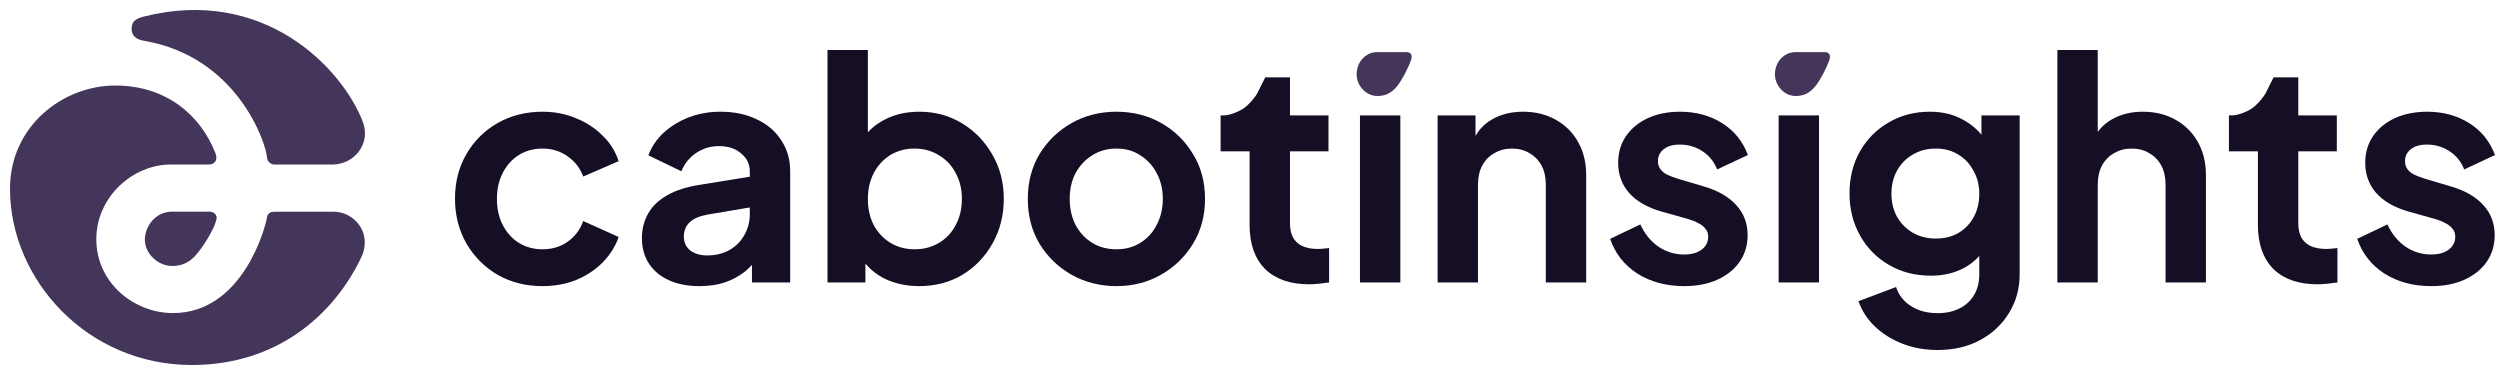
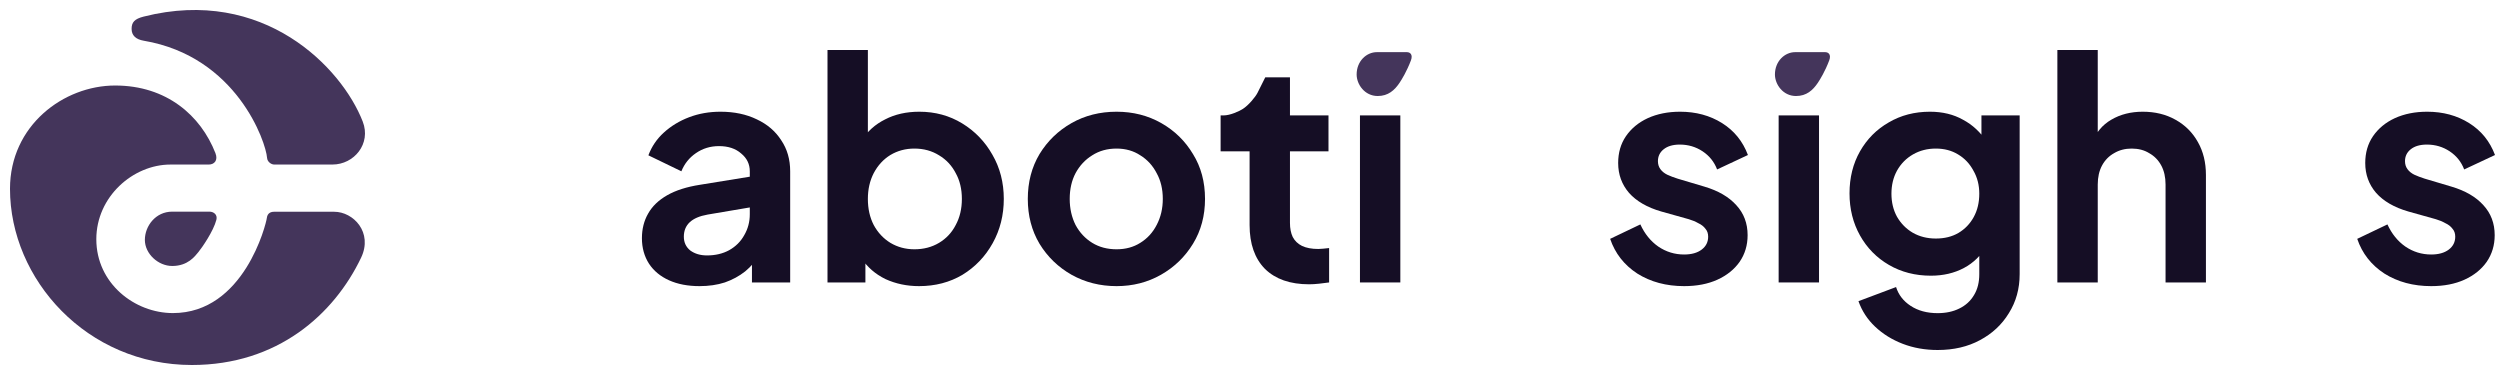
<svg xmlns="http://www.w3.org/2000/svg" width="500" height="75" viewBox="0 0 500 75" fill="none">
  <path d="M486.24 57.226C482.664 57.226 479.541 56.387 476.87 54.708C474.24 52.989 472.431 50.675 471.445 47.769L477.486 44.882C478.349 46.766 479.541 48.239 481.062 49.304C482.623 50.368 484.349 50.901 486.24 50.901C487.719 50.901 488.89 50.573 489.753 49.918C490.616 49.263 491.048 48.403 491.048 47.339C491.048 46.684 490.863 46.151 490.493 45.742C490.164 45.292 489.692 44.923 489.075 44.637C488.5 44.309 487.863 44.043 487.164 43.838L481.678 42.303C478.842 41.484 476.685 40.235 475.205 38.557C473.767 36.878 473.048 34.892 473.048 32.6C473.048 30.553 473.561 28.772 474.589 27.257C475.657 25.701 477.116 24.493 478.966 23.634C480.856 22.774 483.014 22.344 485.438 22.344C488.603 22.344 491.397 23.101 493.822 24.616C496.247 26.131 497.973 28.26 499 31.003L492.836 33.889C492.26 32.375 491.294 31.167 489.938 30.266C488.582 29.365 487.062 28.915 485.377 28.915C484.02 28.915 482.952 29.222 482.171 29.836C481.39 30.45 481 31.249 481 32.231C481 32.845 481.164 33.378 481.493 33.828C481.822 34.278 482.274 34.647 482.849 34.934C483.466 35.22 484.164 35.486 484.945 35.732L490.308 37.329C493.062 38.147 495.178 39.376 496.658 41.013C498.178 42.651 498.938 44.657 498.938 47.032C498.938 49.038 498.404 50.819 497.336 52.375C496.267 53.889 494.788 55.077 492.897 55.937C491.007 56.796 488.788 57.226 486.24 57.226Z" fill="#150E25" />
-   <path d="M463.48 56.858C459.699 56.858 456.761 55.834 454.665 53.787C452.61 51.699 451.583 48.772 451.583 45.005V30.266H445.788V23.081H446.404C447.674 23.081 449.47 22.274 450.226 21.791C451.354 21.072 452.738 19.423 453.178 18.545L454.719 15.466H459.658V23.081H467.363V30.266H459.658V44.575C459.658 45.681 459.843 46.622 460.213 47.4C460.624 48.178 461.24 48.772 462.062 49.181C462.925 49.591 464.014 49.795 465.329 49.795C465.617 49.795 465.946 49.775 466.315 49.734C466.726 49.693 467.117 49.652 467.487 49.611V56.489C466.911 56.571 466.254 56.653 465.514 56.735C464.774 56.817 464.096 56.858 463.48 56.858Z" fill="#150E25" />
  <path d="M411.474 56.489V10H419.549V29.652L418.44 28.485C419.22 26.479 420.494 24.964 422.262 23.941C424.07 22.876 426.166 22.344 428.549 22.344C431.015 22.344 433.193 22.876 435.084 23.941C437.015 25.005 438.515 26.5 439.584 28.424C440.652 30.307 441.186 32.497 441.186 34.995V56.489H433.111V36.899C433.111 35.425 432.823 34.156 432.248 33.091C431.673 32.027 430.871 31.208 429.844 30.635C428.858 30.02 427.686 29.713 426.33 29.713C425.015 29.713 423.844 30.02 422.816 30.635C421.789 31.208 420.988 32.027 420.412 33.091C419.837 34.156 419.549 35.425 419.549 36.899V56.489H411.474Z" fill="#150E25" />
  <path d="M387.535 70C385.028 70 382.706 69.591 380.569 68.772C378.432 67.953 376.582 66.806 375.021 65.333C373.5 63.9 372.391 62.201 371.692 60.235L379.213 57.41C379.706 58.966 380.672 60.215 382.11 61.157C383.589 62.139 385.398 62.63 387.535 62.63C389.178 62.63 390.617 62.323 391.85 61.709C393.124 61.095 394.11 60.194 394.809 59.007C395.507 57.861 395.857 56.469 395.857 54.831V47.216L397.398 49.058C396.247 51.065 394.706 52.579 392.774 53.603C390.843 54.626 388.644 55.138 386.178 55.138C383.055 55.138 380.261 54.422 377.795 52.989C375.329 51.556 373.397 49.591 372 47.093C370.603 44.596 369.904 41.791 369.904 38.68C369.904 35.527 370.603 32.723 372 30.266C373.397 27.81 375.308 25.885 377.733 24.493C380.158 23.06 382.911 22.344 385.993 22.344C388.5 22.344 390.699 22.876 392.589 23.941C394.521 24.964 396.124 26.459 397.398 28.424L396.288 30.45V23.081H403.932V54.831C403.932 57.738 403.213 60.338 401.774 62.63C400.377 64.923 398.446 66.725 395.98 68.035C393.555 69.345 390.74 70 387.535 70ZM387.165 47.707C388.891 47.707 390.391 47.339 391.665 46.602C392.98 45.824 394.007 44.76 394.747 43.408C395.487 42.057 395.857 40.502 395.857 38.741C395.857 37.022 395.466 35.486 394.685 34.135C393.946 32.743 392.918 31.658 391.603 30.88C390.329 30.102 388.85 29.713 387.165 29.713C385.48 29.713 383.959 30.102 382.603 30.88C381.247 31.658 380.178 32.743 379.398 34.135C378.658 35.486 378.288 37.022 378.288 38.741C378.288 40.461 378.658 41.996 379.398 43.347C380.178 44.698 381.226 45.763 382.541 46.54C383.898 47.318 385.439 47.707 387.165 47.707Z" fill="#150E25" />
  <path d="M355.729 56.489V23.081H363.804V56.489H355.729Z" fill="#150E25" />
  <path d="M336.824 57.226C333.249 57.226 330.126 56.387 327.455 54.708C324.824 52.989 323.016 50.675 322.03 47.769L328.071 44.882C328.934 46.766 330.126 48.239 331.646 49.304C333.208 50.368 334.934 50.901 336.824 50.901C338.304 50.901 339.475 50.573 340.338 49.918C341.201 49.263 341.633 48.403 341.633 47.339C341.633 46.684 341.448 46.151 341.078 45.742C340.749 45.292 340.277 44.923 339.66 44.637C339.085 44.309 338.448 44.043 337.749 43.838L332.263 42.303C329.427 41.484 327.27 40.235 325.79 38.557C324.352 36.878 323.633 34.892 323.633 32.6C323.633 30.553 324.146 28.772 325.174 27.257C326.242 25.701 327.701 24.493 329.55 23.634C331.441 22.774 333.598 22.344 336.023 22.344C339.187 22.344 341.982 23.101 344.407 24.616C346.831 26.131 348.557 28.26 349.585 31.003L343.42 33.889C342.845 32.375 341.879 31.167 340.523 30.266C339.167 29.365 337.646 28.915 335.961 28.915C334.605 28.915 333.537 29.222 332.756 29.836C331.975 30.45 331.585 31.249 331.585 32.231C331.585 32.845 331.749 33.378 332.078 33.828C332.407 34.278 332.859 34.647 333.434 34.934C334.05 35.22 334.749 35.486 335.53 35.732L340.893 37.329C343.646 38.147 345.763 39.376 347.242 41.013C348.763 42.651 349.523 44.657 349.523 47.032C349.523 49.038 348.989 50.819 347.92 52.375C346.852 53.889 345.372 55.077 343.482 55.937C341.592 56.796 339.372 57.226 336.824 57.226Z" fill="#150E25" />
-   <path d="M287.523 56.489V23.081H295.105V29.652L294.489 28.485C295.27 26.479 296.544 24.964 298.311 23.941C300.119 22.876 302.215 22.344 304.598 22.344C307.064 22.344 309.242 22.876 311.133 23.941C313.064 25.005 314.564 26.5 315.633 28.424C316.701 30.307 317.236 32.497 317.236 34.995V56.489H309.16V36.899C309.16 35.425 308.872 34.156 308.297 33.091C307.722 32.027 306.92 31.208 305.893 30.635C304.907 30.02 303.735 29.713 302.379 29.713C301.064 29.713 299.893 30.02 298.866 30.635C297.838 31.208 297.037 32.027 296.461 33.091C295.886 34.156 295.598 35.425 295.598 36.899V56.489H287.523Z" fill="#150E25" />
  <path d="M271.992 56.489V23.081H280.067V56.489H271.992Z" fill="#150E25" />
  <path d="M261.815 56.858C258.034 56.858 255.096 55.834 253 53.787C250.945 51.699 249.918 48.772 249.918 45.005V30.266H244.123V23.081H244.739C246.009 23.081 247.805 22.274 248.561 21.791C249.689 21.072 251.073 19.423 251.513 18.545L253.054 15.466H257.993V23.081H265.698V30.266H257.993V44.575C257.993 45.681 258.178 46.622 258.548 47.4C258.959 48.178 259.575 48.772 260.397 49.181C261.26 49.591 262.349 49.795 263.664 49.795C263.952 49.795 264.281 49.775 264.651 49.734C265.061 49.693 265.452 49.652 265.822 49.611V56.489C265.246 56.571 264.589 56.653 263.849 56.735C263.109 56.817 262.431 56.858 261.815 56.858Z" fill="#150E25" />
  <path d="M223.313 57.226C220.026 57.226 217.025 56.469 214.313 54.954C211.642 53.439 209.505 51.371 207.902 48.751C206.34 46.131 205.56 43.142 205.56 39.785C205.56 36.428 206.34 33.439 207.902 30.819C209.505 28.199 211.642 26.131 214.313 24.616C216.984 23.101 219.984 22.344 223.313 22.344C226.601 22.344 229.58 23.101 232.252 24.616C234.923 26.131 237.039 28.199 238.601 30.819C240.204 33.398 241.005 36.387 241.005 39.785C241.005 43.142 240.204 46.131 238.601 48.751C236.998 51.371 234.861 53.439 232.19 54.954C229.519 56.469 226.56 57.226 223.313 57.226ZM223.313 49.857C225.121 49.857 226.704 49.427 228.06 48.567C229.457 47.707 230.546 46.52 231.327 45.005C232.149 43.449 232.56 41.709 232.56 39.785C232.56 37.82 232.149 36.1 231.327 34.626C230.546 33.112 229.457 31.924 228.06 31.064C226.704 30.164 225.121 29.713 223.313 29.713C221.464 29.713 219.841 30.164 218.443 31.064C217.046 31.924 215.936 33.112 215.115 34.626C214.334 36.1 213.943 37.82 213.943 39.785C213.943 41.709 214.334 43.449 215.115 45.005C215.936 46.52 217.046 47.707 218.443 48.567C219.841 49.427 221.464 49.857 223.313 49.857Z" fill="#150E25" />
  <path d="M183.807 57.226C181.382 57.226 179.143 56.755 177.088 55.814C175.074 54.831 173.471 53.439 172.279 51.638L173.081 50.041V56.489H165.499V10H173.574V29.713L172.341 28.055C173.492 26.254 175.053 24.862 177.026 23.879C178.999 22.856 181.28 22.344 183.869 22.344C187.033 22.344 189.889 23.122 192.437 24.678C194.985 26.233 196.999 28.321 198.478 30.942C199.999 33.562 200.759 36.51 200.759 39.785C200.759 43.019 200.019 45.967 198.54 48.628C197.06 51.29 195.047 53.398 192.499 54.954C189.951 56.469 187.054 57.226 183.807 57.226ZM182.882 49.857C184.732 49.857 186.375 49.427 187.814 48.567C189.252 47.707 190.362 46.52 191.143 45.005C191.965 43.49 192.375 41.75 192.375 39.785C192.375 37.82 191.965 36.1 191.143 34.626C190.362 33.112 189.252 31.924 187.814 31.064C186.375 30.164 184.732 29.713 182.882 29.713C181.115 29.713 179.512 30.143 178.074 31.003C176.677 31.863 175.567 33.071 174.745 34.626C173.964 36.141 173.574 37.861 173.574 39.785C173.574 41.75 173.964 43.49 174.745 45.005C175.567 46.52 176.677 47.707 178.074 48.567C179.512 49.427 181.115 49.857 182.882 49.857Z" fill="#150E25" />
  <path d="M139.911 57.226C137.569 57.226 135.535 56.837 133.809 56.059C132.083 55.282 130.747 54.176 129.802 52.743C128.857 51.269 128.384 49.57 128.384 47.646C128.384 45.803 128.795 44.166 129.617 42.733C130.439 41.259 131.713 40.031 133.439 39.048C135.165 38.066 137.343 37.37 139.973 36.96L150.946 35.179V41.32L141.514 42.917C139.911 43.204 138.72 43.715 137.939 44.452C137.158 45.189 136.768 46.151 136.768 47.339C136.768 48.485 137.199 49.406 138.062 50.102C138.966 50.757 140.076 51.085 141.391 51.085C143.076 51.085 144.555 50.737 145.829 50.041C147.144 49.304 148.151 48.301 148.85 47.032C149.59 45.763 149.959 44.37 149.959 42.856V34.258C149.959 32.825 149.384 31.638 148.233 30.696C147.124 29.713 145.644 29.222 143.795 29.222C142.069 29.222 140.528 29.693 139.172 30.635C137.857 31.535 136.891 32.743 136.274 34.258L129.678 31.064C130.336 29.304 131.363 27.789 132.761 26.52C134.199 25.21 135.884 24.186 137.815 23.449C139.747 22.712 141.843 22.344 144.103 22.344C146.857 22.344 149.281 22.856 151.377 23.879C153.473 24.862 155.096 26.254 156.247 28.055C157.439 29.816 158.035 31.883 158.035 34.258V56.489H150.391V50.778L152.117 50.655C151.254 52.088 150.227 53.296 149.035 54.278C147.843 55.22 146.487 55.957 144.966 56.489C143.446 56.981 141.761 57.226 139.911 57.226Z" fill="#150E25" />
-   <path d="M108.507 57.226C105.178 57.226 102.178 56.469 99.507 54.954C96.877 53.398 94.801 51.31 93.281 48.69C91.76 46.029 91 43.04 91 39.724C91 36.407 91.76 33.439 93.281 30.819C94.801 28.199 96.877 26.131 99.507 24.616C102.178 23.101 105.178 22.344 108.507 22.344C110.891 22.344 113.11 22.774 115.165 23.634C117.219 24.452 118.987 25.599 120.466 27.073C121.987 28.506 123.076 30.225 123.733 32.231L116.644 35.302C116.028 33.623 114.98 32.272 113.5 31.249C112.062 30.225 110.397 29.713 108.507 29.713C106.74 29.713 105.158 30.143 103.76 31.003C102.404 31.863 101.336 33.05 100.555 34.565C99.774 36.08 99.384 37.82 99.384 39.785C99.384 41.75 99.774 43.49 100.555 45.005C101.336 46.52 102.404 47.707 103.76 48.567C105.158 49.427 106.74 49.857 108.507 49.857C110.439 49.857 112.123 49.345 113.562 48.321C115 47.298 116.028 45.926 116.644 44.207L123.733 47.4C123.076 49.283 122.007 50.983 120.528 52.497C119.048 53.971 117.281 55.138 115.226 55.998C113.171 56.817 110.932 57.226 108.507 57.226Z" fill="#150E25" />
  <path d="M275.378 10.43H281.373C282.021 10.43 282.626 10.909 282.183 12.085C281.373 14.237 280.36 15.893 279.915 16.555C278.912 18.044 277.646 19.203 275.54 19.203C272.948 19.203 271.327 16.886 271.327 14.899C271.327 12.251 273.272 10.43 275.378 10.43Z" fill="#44355B" />
  <path d="M359.038 10.43H365.033C365.681 10.43 366.286 10.909 365.843 12.085C365.033 14.237 364.021 15.893 363.575 16.555C362.572 18.044 361.307 19.203 359.2 19.203C356.608 19.203 354.987 16.886 354.987 14.899C354.987 12.251 356.932 10.43 359.038 10.43Z" fill="#44355B" />
  <path d="M28.973 47.981C28.973 45.224 31.104 42.329 34.443 42.329H41.88C42.732 42.329 43.543 42.926 43.277 43.96C42.685 46.258 40.364 49.589 39.677 50.416C38.99 51.243 37.593 53.196 34.443 53.196C31.625 53.196 28.973 50.738 28.973 47.981Z" fill="#44355B" />
  <path d="M23.03 17.103C33.333 17.103 40.152 23.122 43.089 30.635C43.648 32.067 42.875 32.91 41.739 32.91H34.089C26.606 32.91 19.264 39.342 19.264 47.843C19.264 56.688 26.937 62.616 34.587 62.616C48.796 62.616 53.224 44.81 53.367 43.593C53.481 42.612 54.172 42.352 54.811 42.352H66.842C70.678 42.352 74.633 46.487 72.218 51.542C66.794 62.891 55.498 73 38.376 73C17.393 73 2 55.884 2 37.757C2 25.098 12.727 17.103 23.03 17.103Z" fill="#44355B" />
  <path d="M26.32 5.775C26.32 4.465 26.889 3.785 28.736 3.317C52.702 -2.748 68.347 13.495 72.548 24.316C74.27 28.751 70.819 32.908 66.485 32.908H54.834C54.265 32.908 53.469 32.378 53.413 31.576C53.192 28.428 47.35 11.292 28.736 8.142C27.169 7.876 26.32 7.085 26.32 5.775Z" fill="#44355B" />
</svg>